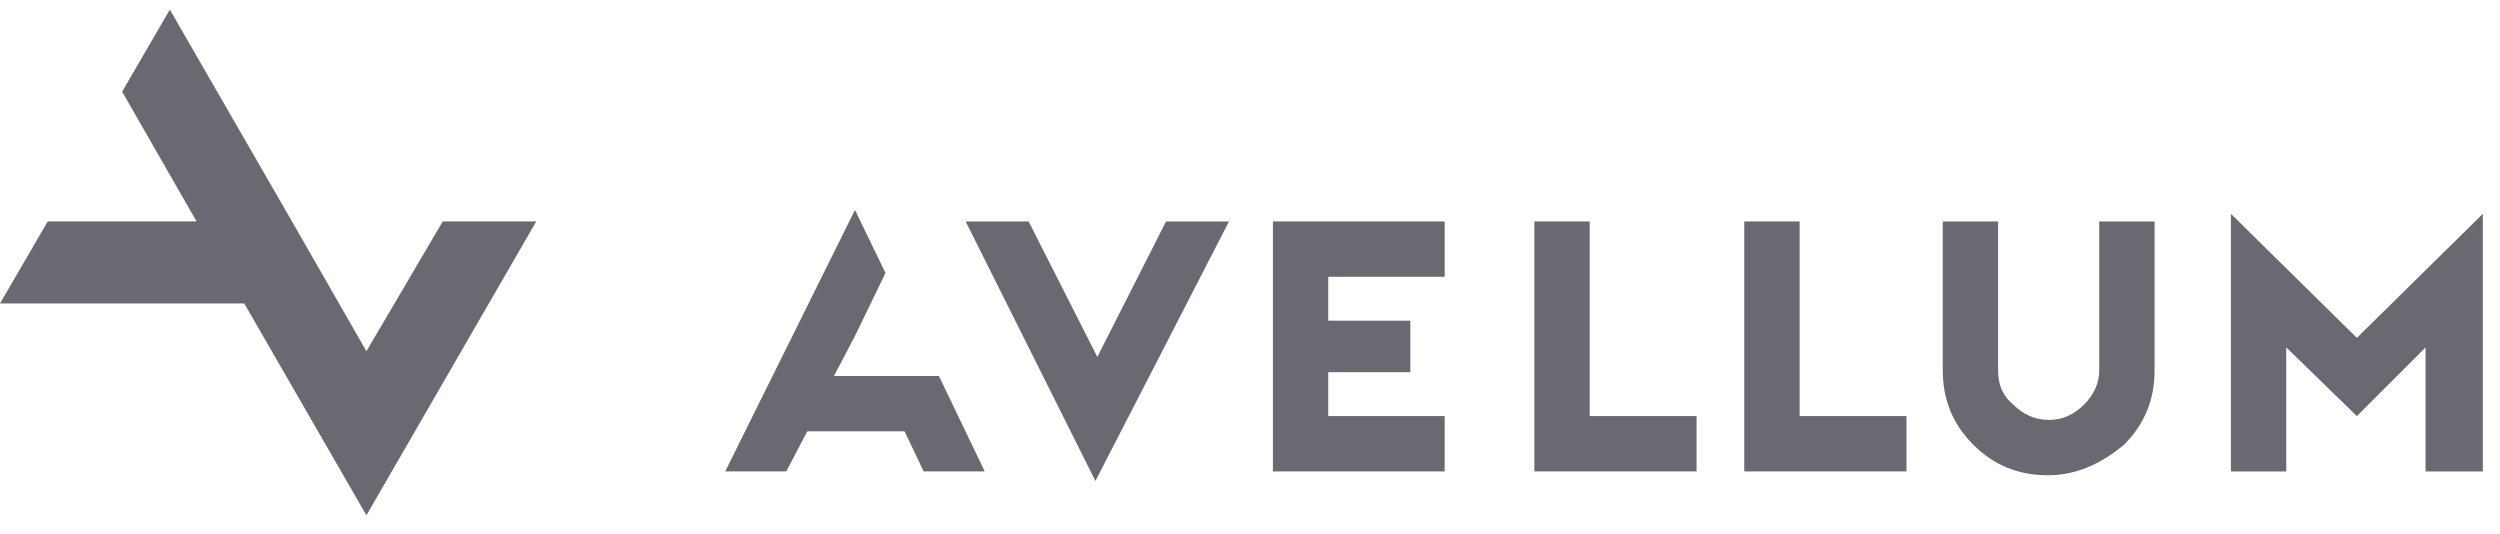
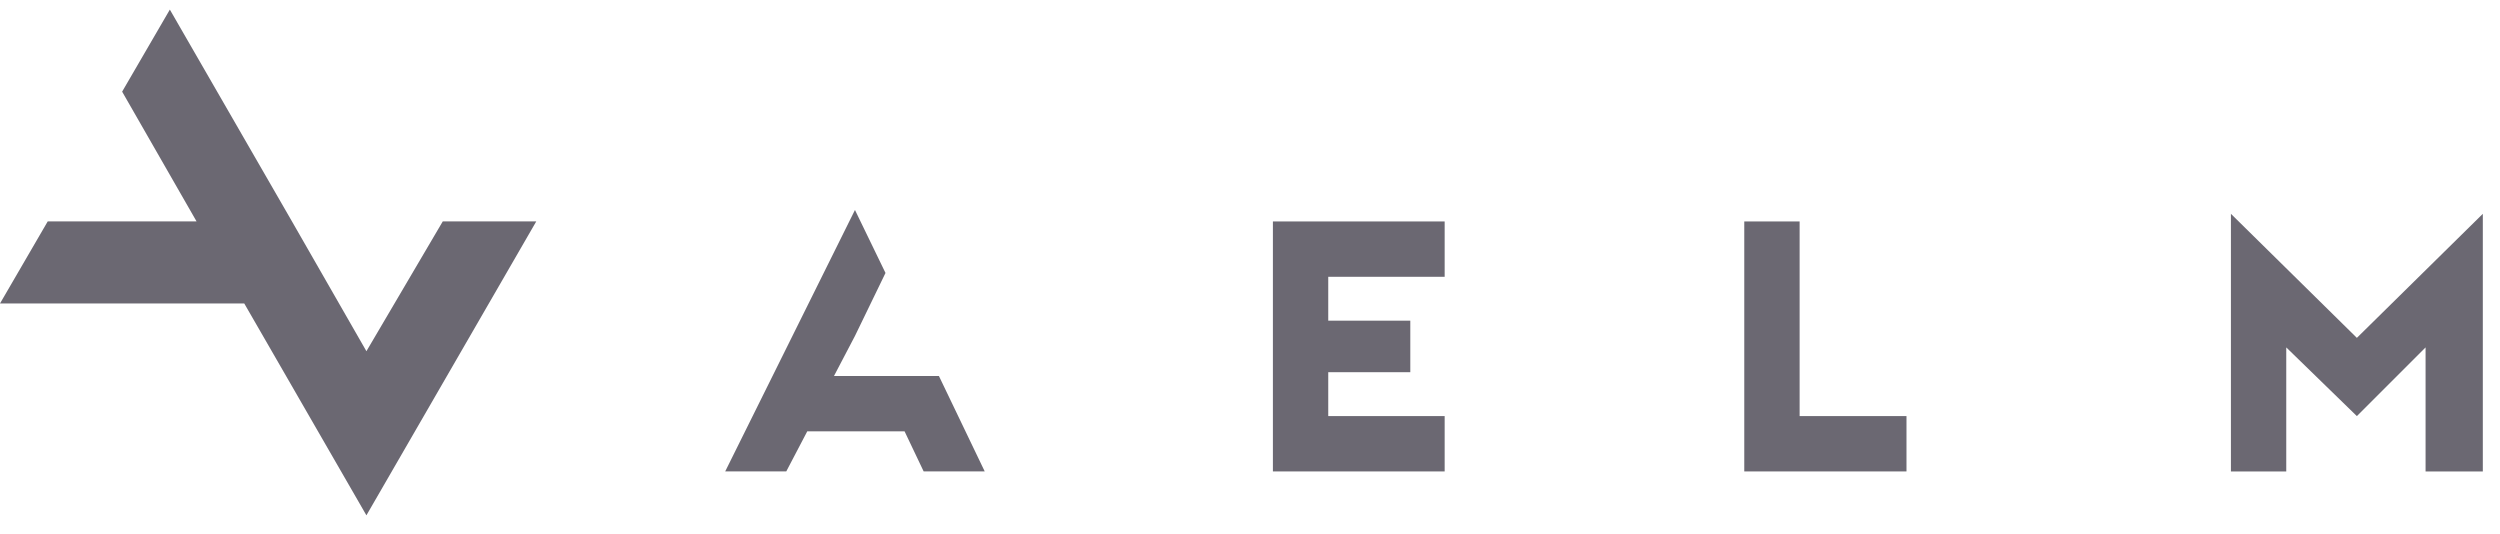
<svg xmlns="http://www.w3.org/2000/svg" width="131" height="28" viewBox="0 0 131 28" fill="none">
  <path d="M75.7 24.703H66.7V11.604H75.7V14.504H69.6V16.803H73.9V19.503H69.6V21.803H75.7V24.703Z" fill="#6B6872" />
-   <path d="M88.9 24.703H80.4V11.604H83.3V21.803H88.9V24.703Z" fill="#6B6872" />
  <path d="M99.9 24.703H91.4V11.604H94.3V21.803H99.9V24.703Z" fill="#6B6872" />
-   <path d="M107.3 24.904C105.8 24.904 104.5 24.404 103.4 23.303C102.3 22.203 101.8 20.904 101.8 19.404V11.604H104.7V19.404C104.7 20.104 104.9 20.703 105.5 21.203C106 21.703 106.6 22.003 107.4 22.003C108.1 22.003 108.7 21.703 109.2 21.203C109.7 20.703 110 20.104 110 19.404V11.604H112.9V19.404C112.9 20.904 112.4 22.203 111.3 23.303C110.1 24.303 108.8 24.904 107.3 24.904Z" fill="#6B6872" />
  <path d="M130 24.704H127.1V18.204L123.5 21.804L119.8 18.204V24.704H116.9V11.204L123.5 17.704L130.1 11.204V24.704H130Z" fill="#6B6872" />
-   <path d="M57.4 25.203L50.6 11.604H53.9L57.5 18.703L61.1 11.604H64.4L57.4 25.203Z" fill="#6B6872" />
  <path d="M49.2 19.703H45.9H43.7L44.8 17.603L46.4 14.303L44.8 11.003L38 24.703H41.2L42.3 22.603H47.4L48.4 24.703H51.6L49.2 19.703Z" fill="#6B6872" />
  <path d="M28.1 11.603H23.2L19.2 18.403L15.3 11.603L8.9 0.503L6.4 4.803L10.3 11.603H2.5L0 15.903H12.8L19.2 27.003L28.1 11.603Z" fill="#6B6872" />
</svg>